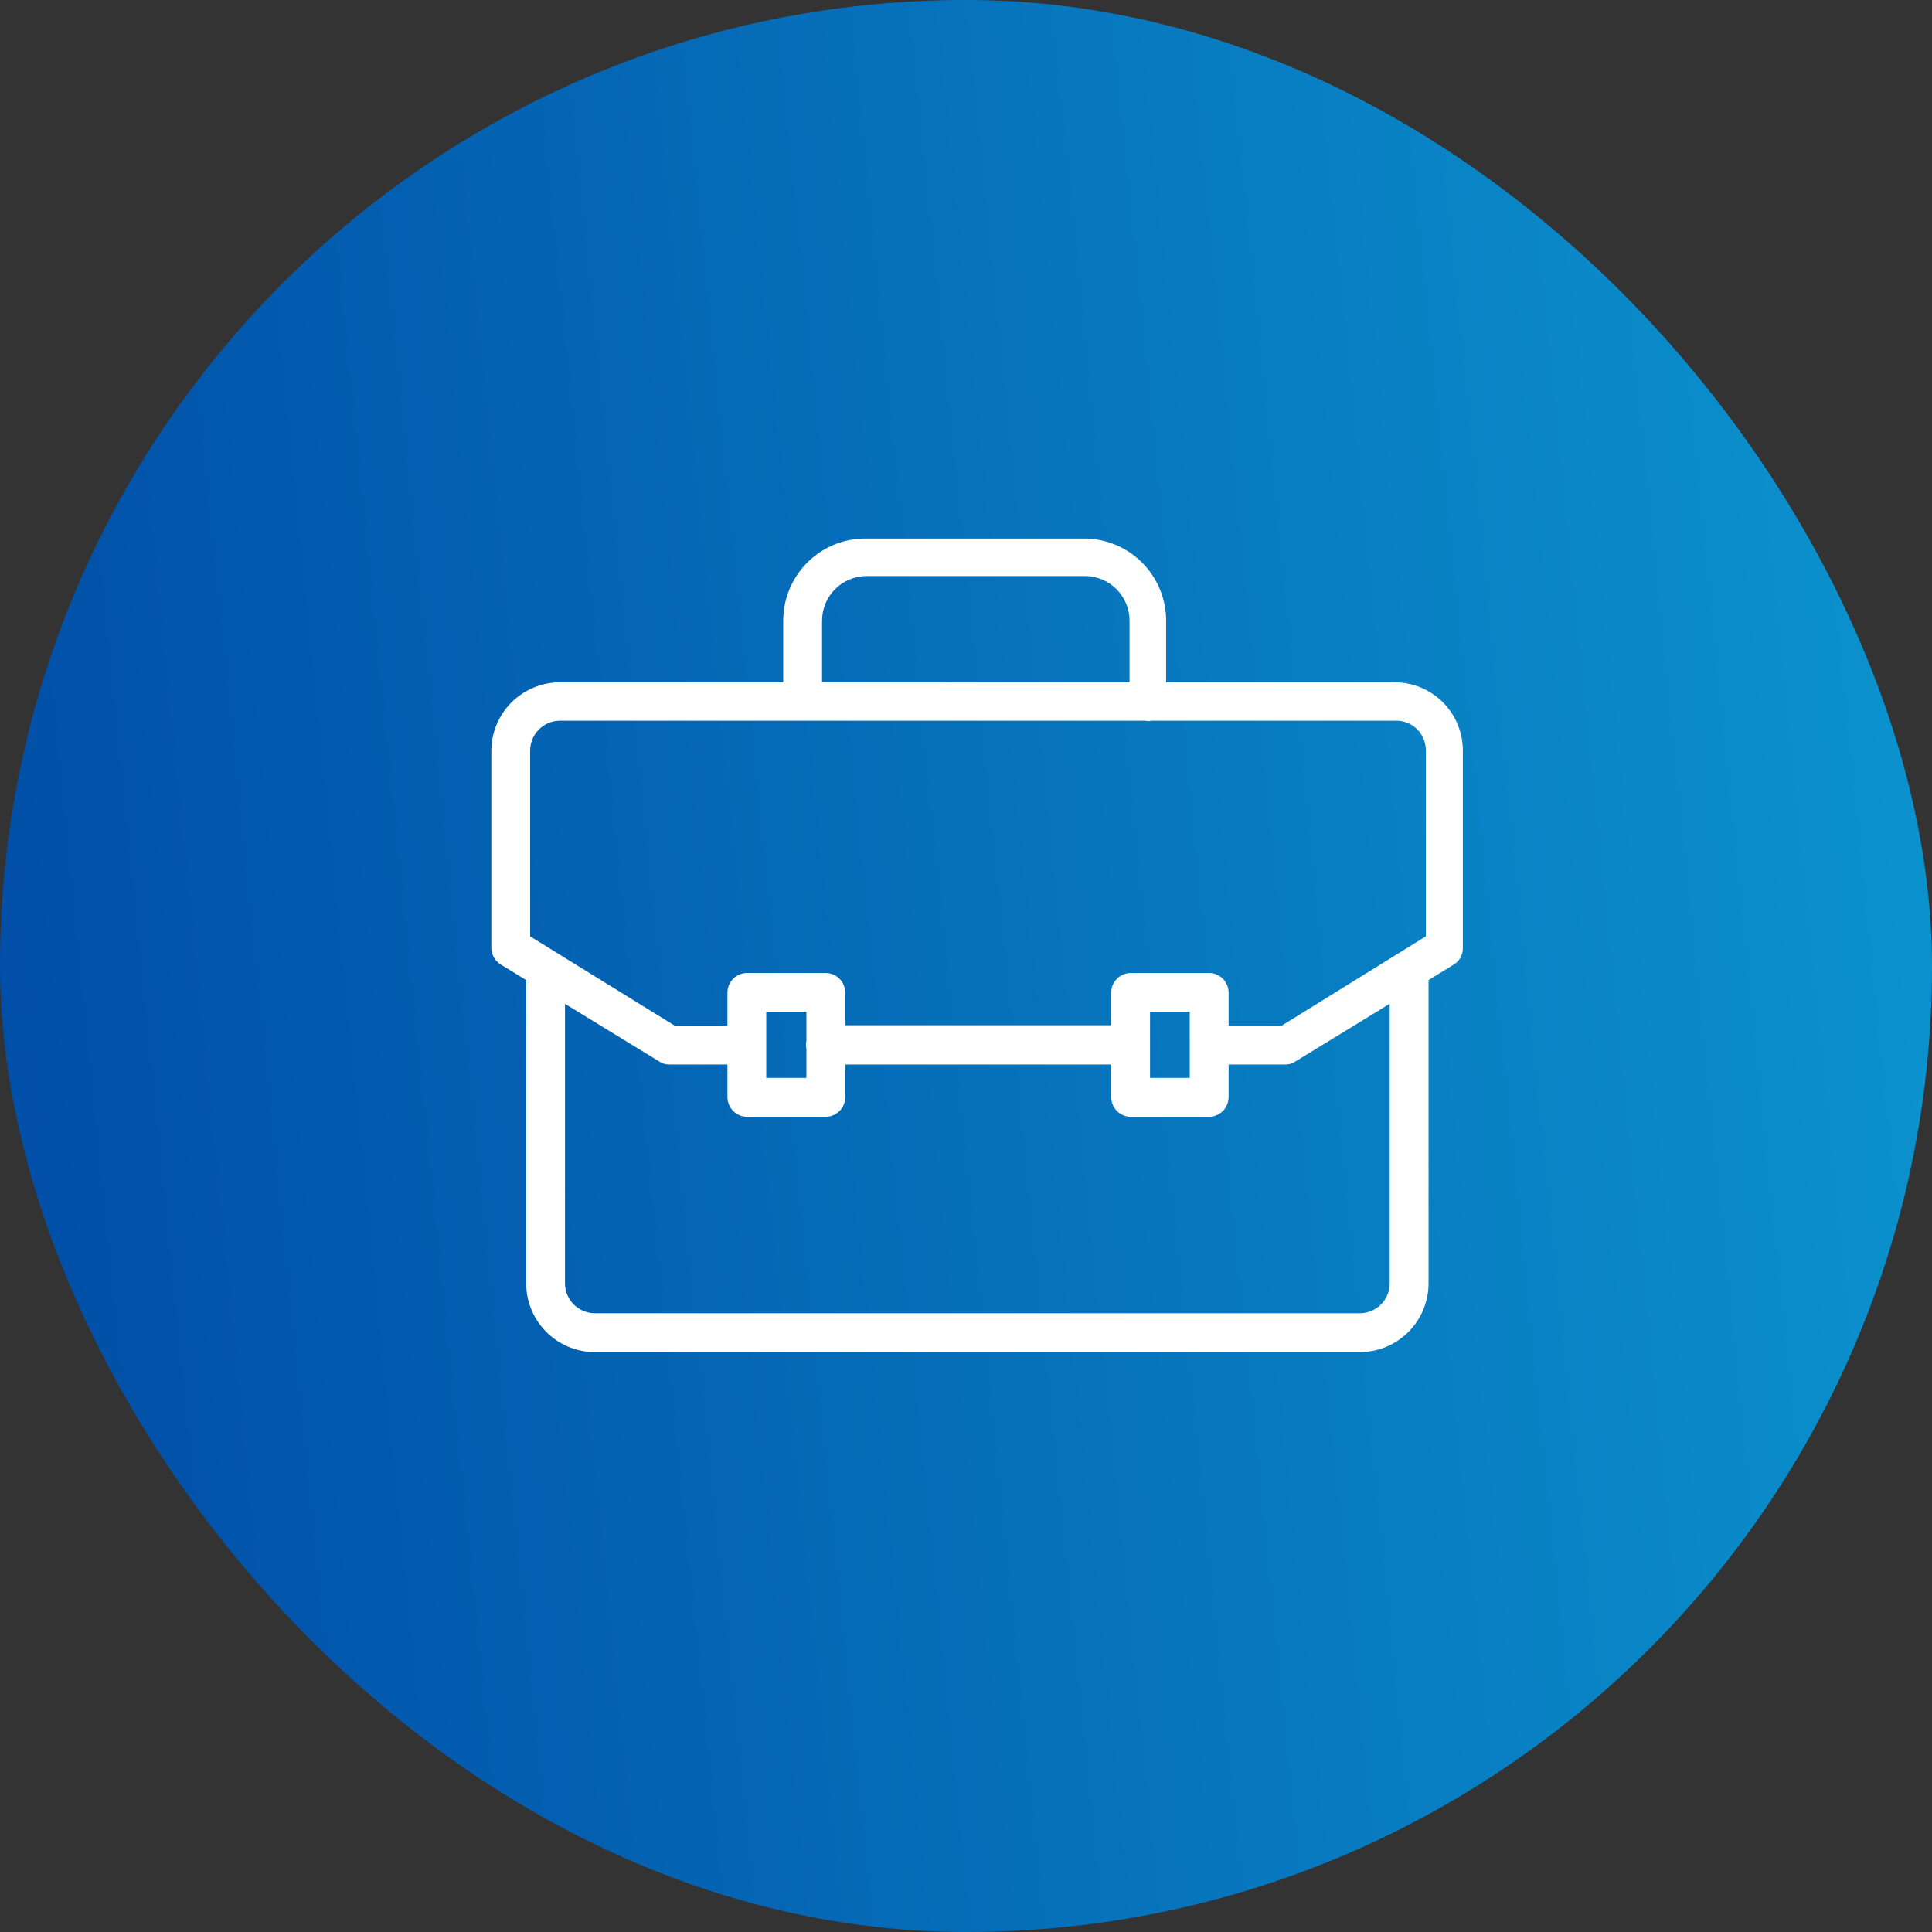
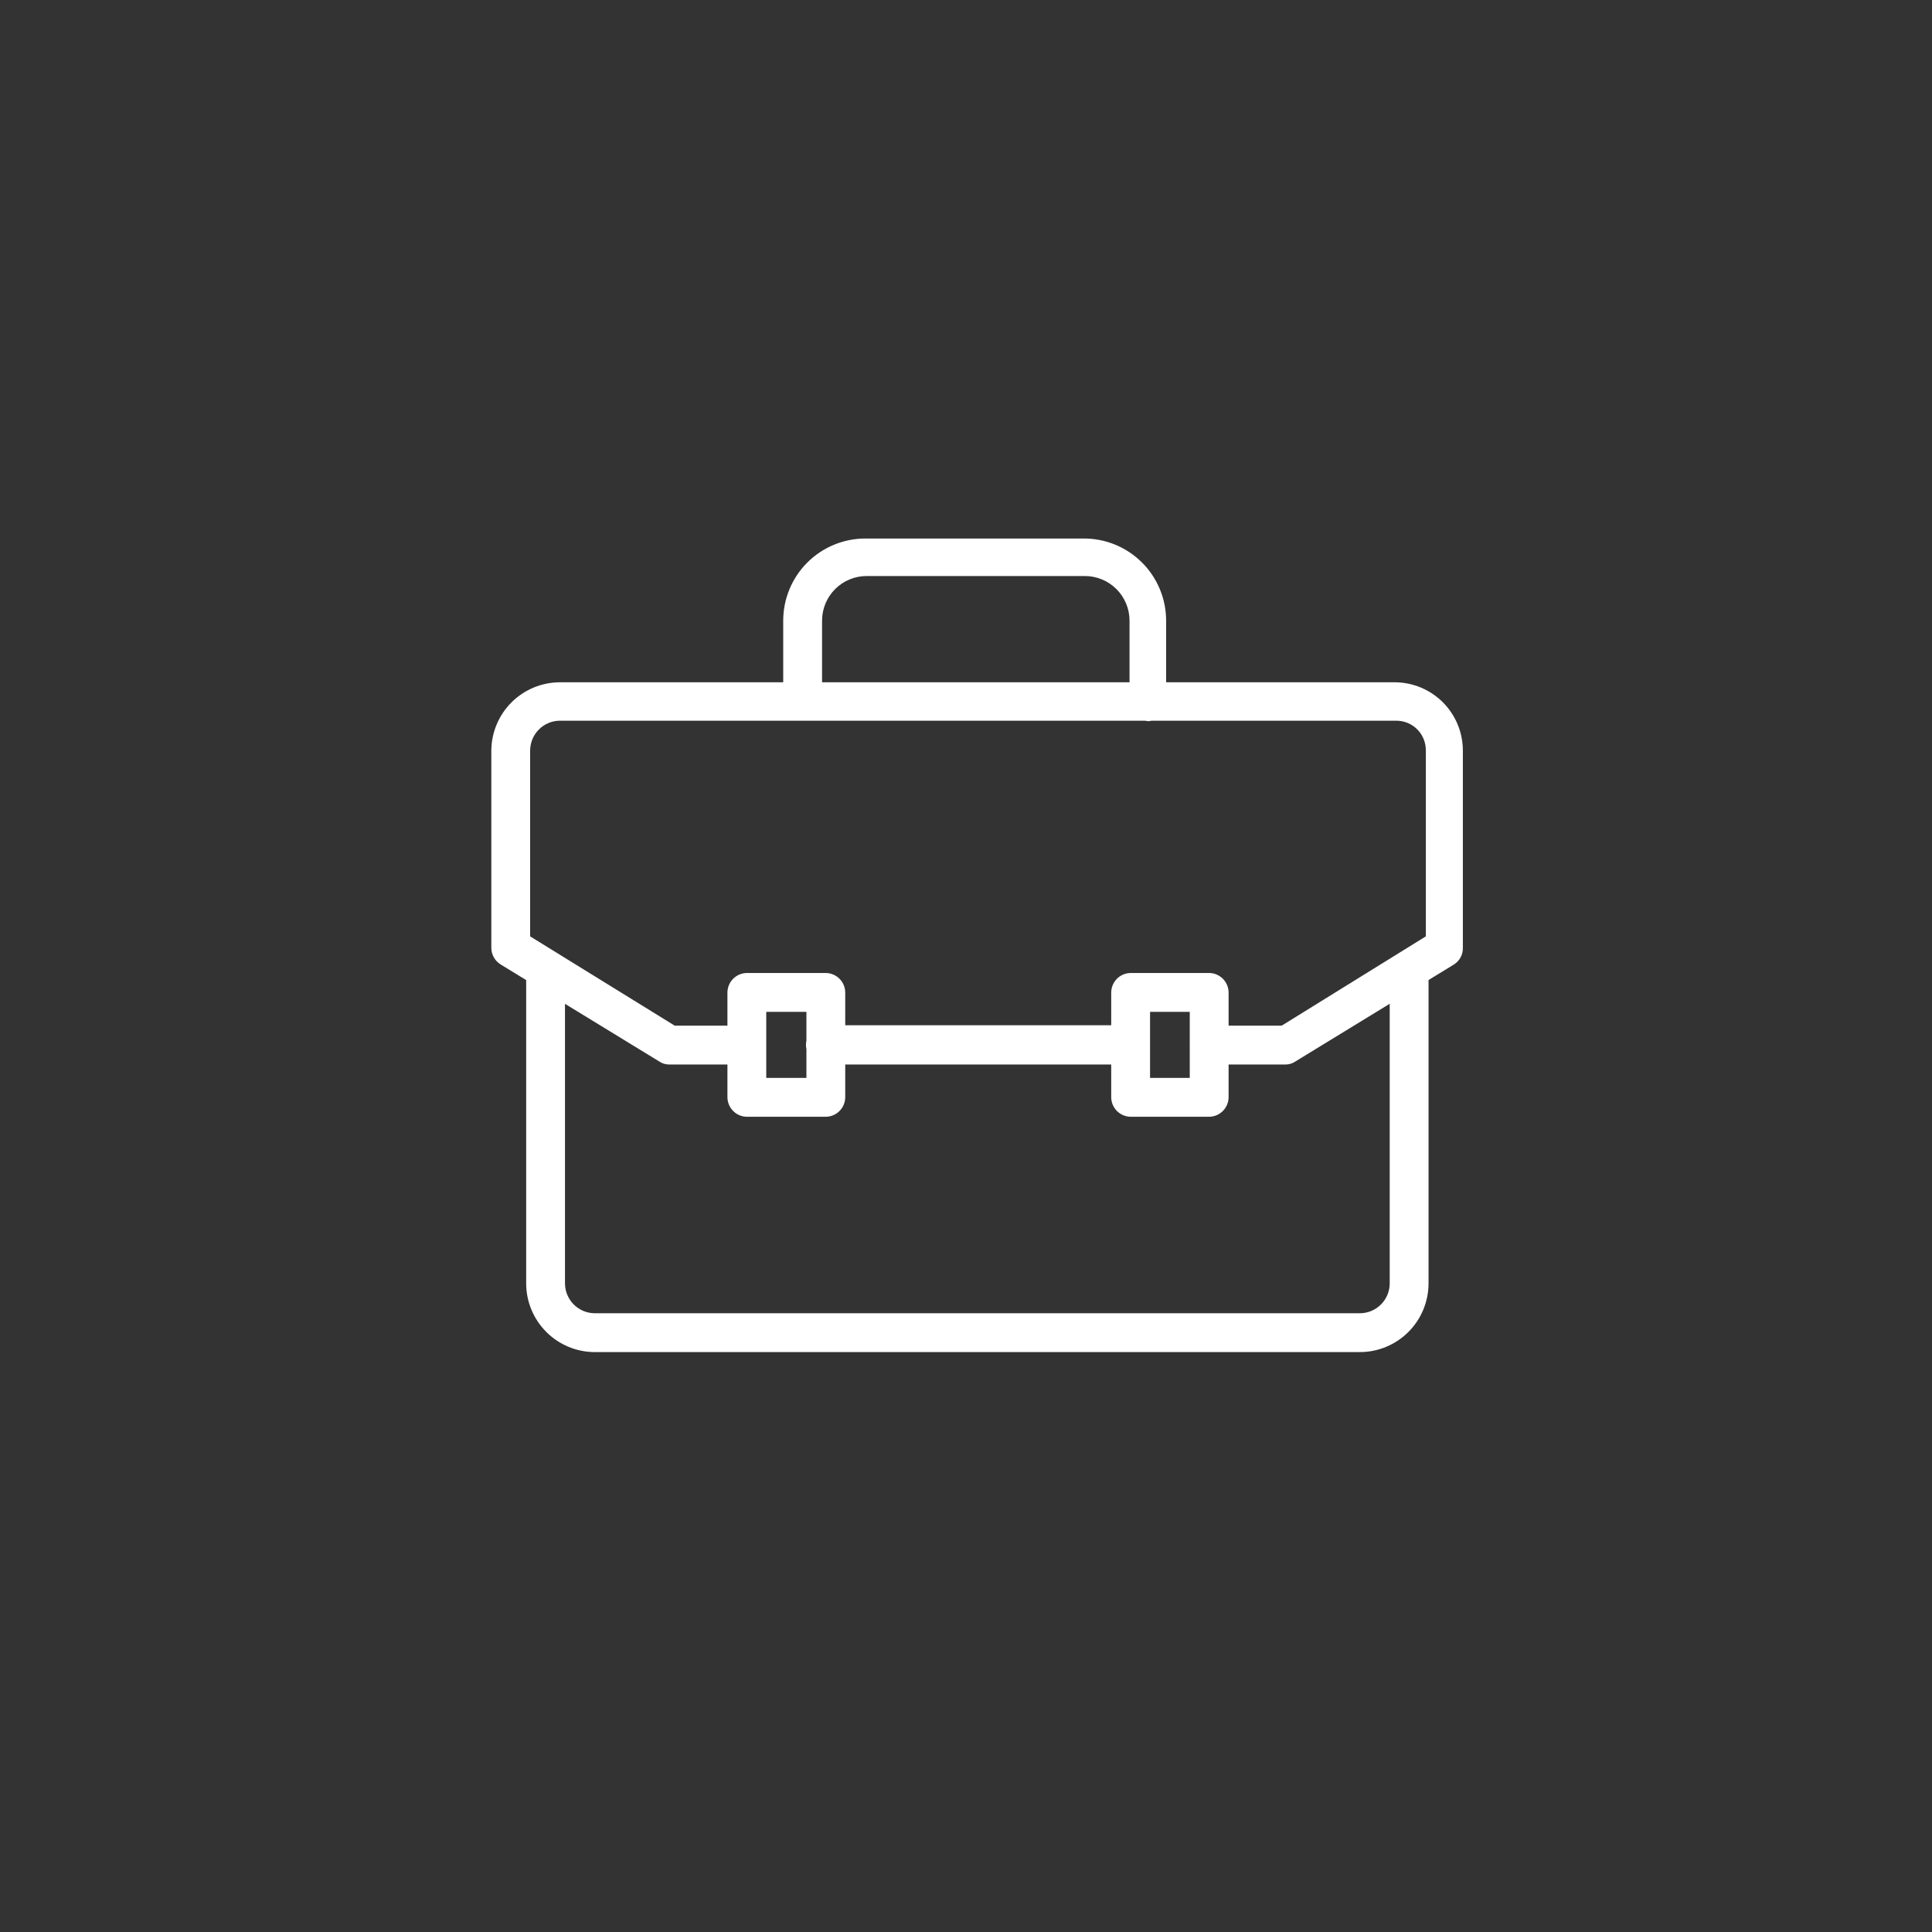
<svg xmlns="http://www.w3.org/2000/svg" width="87" height="87" viewBox="0 0 87 87" fill="none">
  <rect x="0" y="0" width="87" height="87" fill="#333333" stroke="none" />
-   <rect width="87" height="87" rx="43.5" fill="url(#paint0_linear_4035_2322)" />
  <path fill-rule="evenodd" clip-rule="evenodd" d="M52.512 27.95V30.724H62.8C63.615 30.724 64.397 31.049 64.974 31.625C65.55 32.202 65.874 32.985 65.874 33.801V42.668C65.88 42.82 65.846 42.97 65.776 43.104C65.705 43.238 65.6 43.351 65.472 43.432L64.329 44.132V57.81C64.323 58.627 63.995 59.41 63.415 59.986C62.835 60.563 62.051 60.886 61.234 60.886H26.769C25.955 60.881 25.176 60.555 24.601 59.979C24.025 59.403 23.699 58.624 23.694 57.81V44.134L22.547 43.432C22.417 43.352 22.309 43.24 22.235 43.106C22.161 42.972 22.123 42.821 22.125 42.668V33.801C22.13 32.986 22.456 32.207 23.031 31.631C23.607 31.055 24.386 30.73 25.2 30.724H35.269V27.95C35.269 26.969 35.659 26.027 36.352 25.334C37.046 24.64 37.986 24.25 38.967 24.25H48.794C49.281 24.247 49.764 24.341 50.215 24.526C50.666 24.711 51.076 24.983 51.422 25.327C51.767 25.67 52.041 26.079 52.228 26.529C52.416 26.98 52.512 27.462 52.512 27.95ZM51.748 32.474C51.684 32.474 51.621 32.467 51.559 32.454H25.2C24.85 32.459 24.515 32.6 24.268 32.848C24.02 33.096 23.879 33.43 23.873 33.781V42.166L30.384 46.187H32.757V44.699C32.757 44.465 32.85 44.24 33.016 44.074C33.181 43.908 33.406 43.815 33.641 43.815H37.178C37.412 43.815 37.637 43.908 37.803 44.074C37.969 44.24 38.062 44.465 38.062 44.699V46.167H50.039V44.699C50.039 44.468 50.13 44.246 50.291 44.081C50.453 43.915 50.673 43.82 50.904 43.815H54.461C54.692 43.82 54.911 43.915 55.073 44.081C55.234 44.246 55.325 44.468 55.325 44.699V46.187H57.715L64.206 42.166V33.781C64.206 33.429 64.067 33.091 63.818 32.842C63.569 32.593 63.232 32.454 62.88 32.454H51.851C51.817 32.462 51.783 32.469 51.748 32.474ZM50.039 47.936H38.062V49.404C38.062 49.639 37.969 49.864 37.803 50.03C37.637 50.196 37.412 50.289 37.178 50.289H33.641C33.406 50.289 33.181 50.196 33.016 50.03C32.85 49.864 32.757 49.639 32.757 49.404V47.936H30.143C29.978 47.939 29.817 47.89 29.681 47.796L25.442 45.203V57.81C25.448 58.16 25.589 58.495 25.837 58.742C26.084 58.99 26.419 59.132 26.769 59.137H61.234C61.587 59.137 61.927 58.998 62.179 58.749C62.431 58.501 62.575 58.163 62.58 57.81V45.201L58.338 47.796C58.203 47.89 58.041 47.939 57.876 47.936H55.325V49.404C55.325 49.636 55.234 49.858 55.073 50.023C54.911 50.188 54.692 50.284 54.461 50.289H50.904C50.673 50.284 50.453 50.188 50.291 50.023C50.13 49.858 50.039 49.636 50.039 49.404V47.936ZM36.314 46.862C36.3 46.924 36.293 46.988 36.293 47.052C36.293 47.116 36.3 47.179 36.314 47.241V48.54H34.505V45.564H36.314V46.862ZM50.864 30.724H37.018V27.95C37.018 27.416 37.229 26.905 37.606 26.528C37.983 26.151 38.494 25.939 39.027 25.939H48.854C49.387 25.939 49.898 26.151 50.275 26.528C50.652 26.905 50.864 27.416 50.864 27.95V30.724ZM53.576 47.029L53.575 47.052C53.575 47.064 53.576 47.077 53.576 47.09V48.54H51.788V45.564H53.576V47.029Z" fill="white" />
  <defs>
    <linearGradient id="paint0_linear_4035_2322" x1="1.117" y1="88.688" x2="95.034" y2="79.155" gradientUnits="userSpaceOnUse">
      <stop stop-color="#004CA6" />
      <stop offset="1" stop-color="#0C95CF" />
    </linearGradient>
  </defs>
</svg>